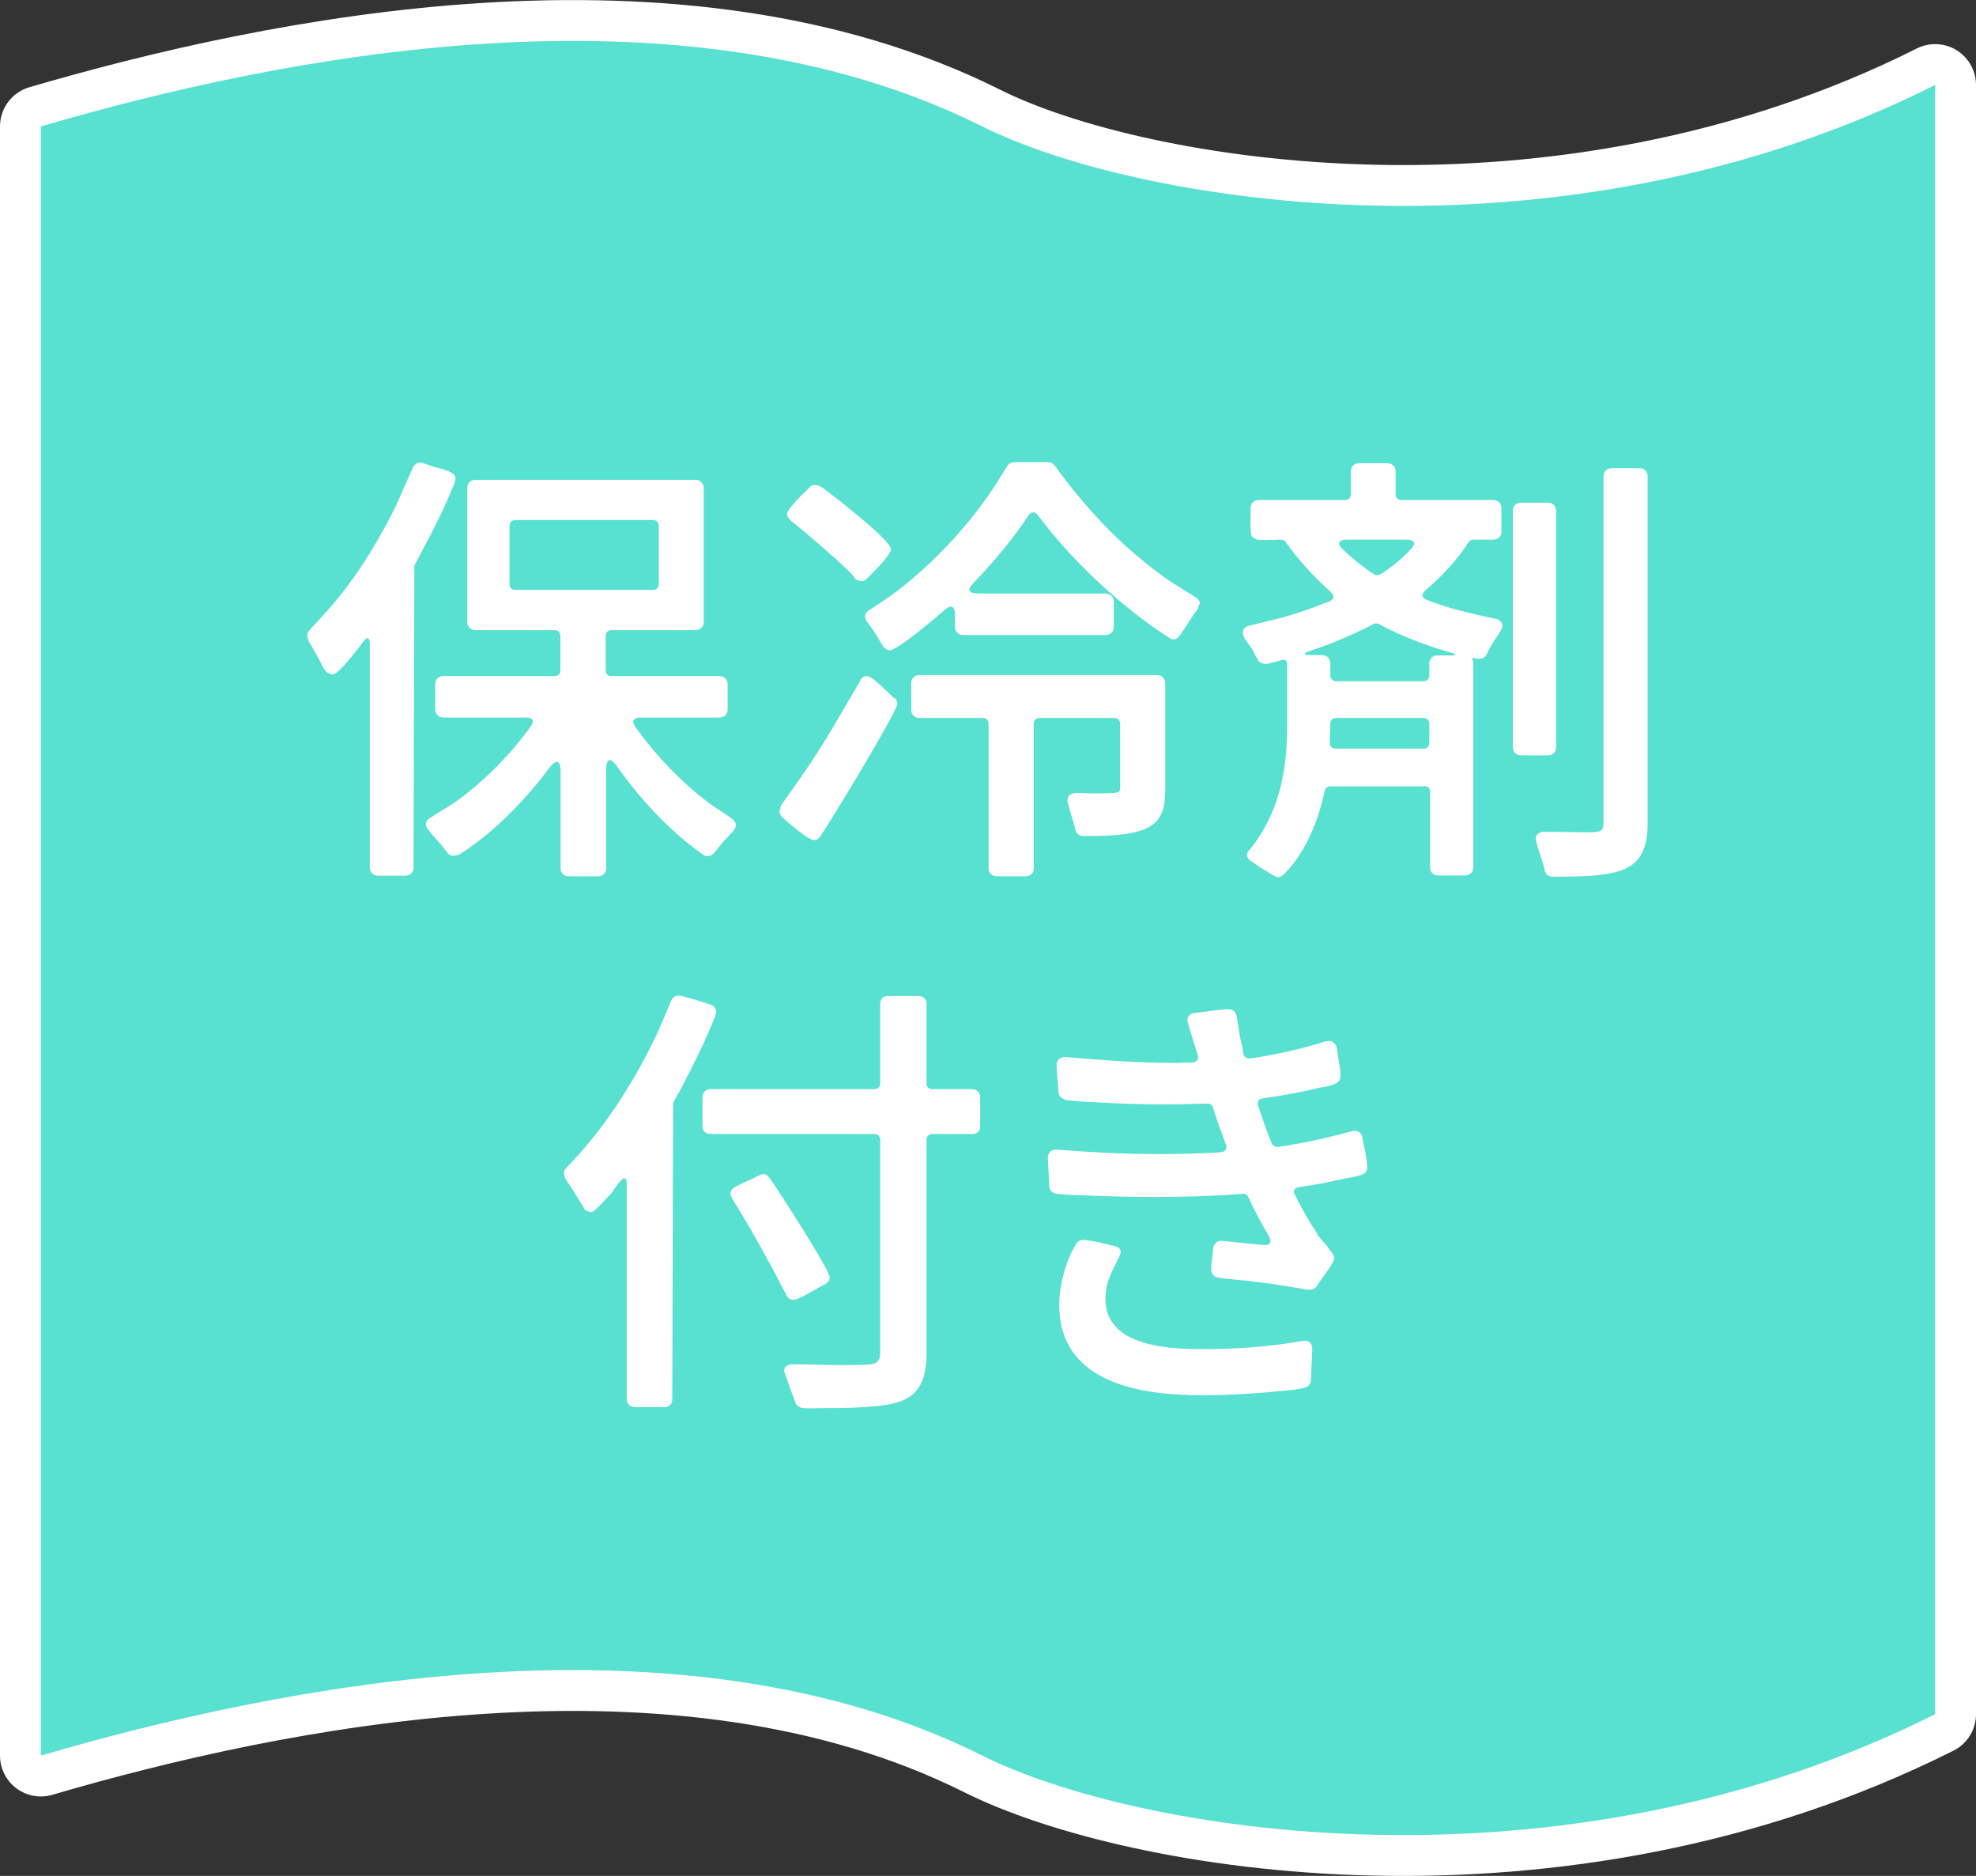
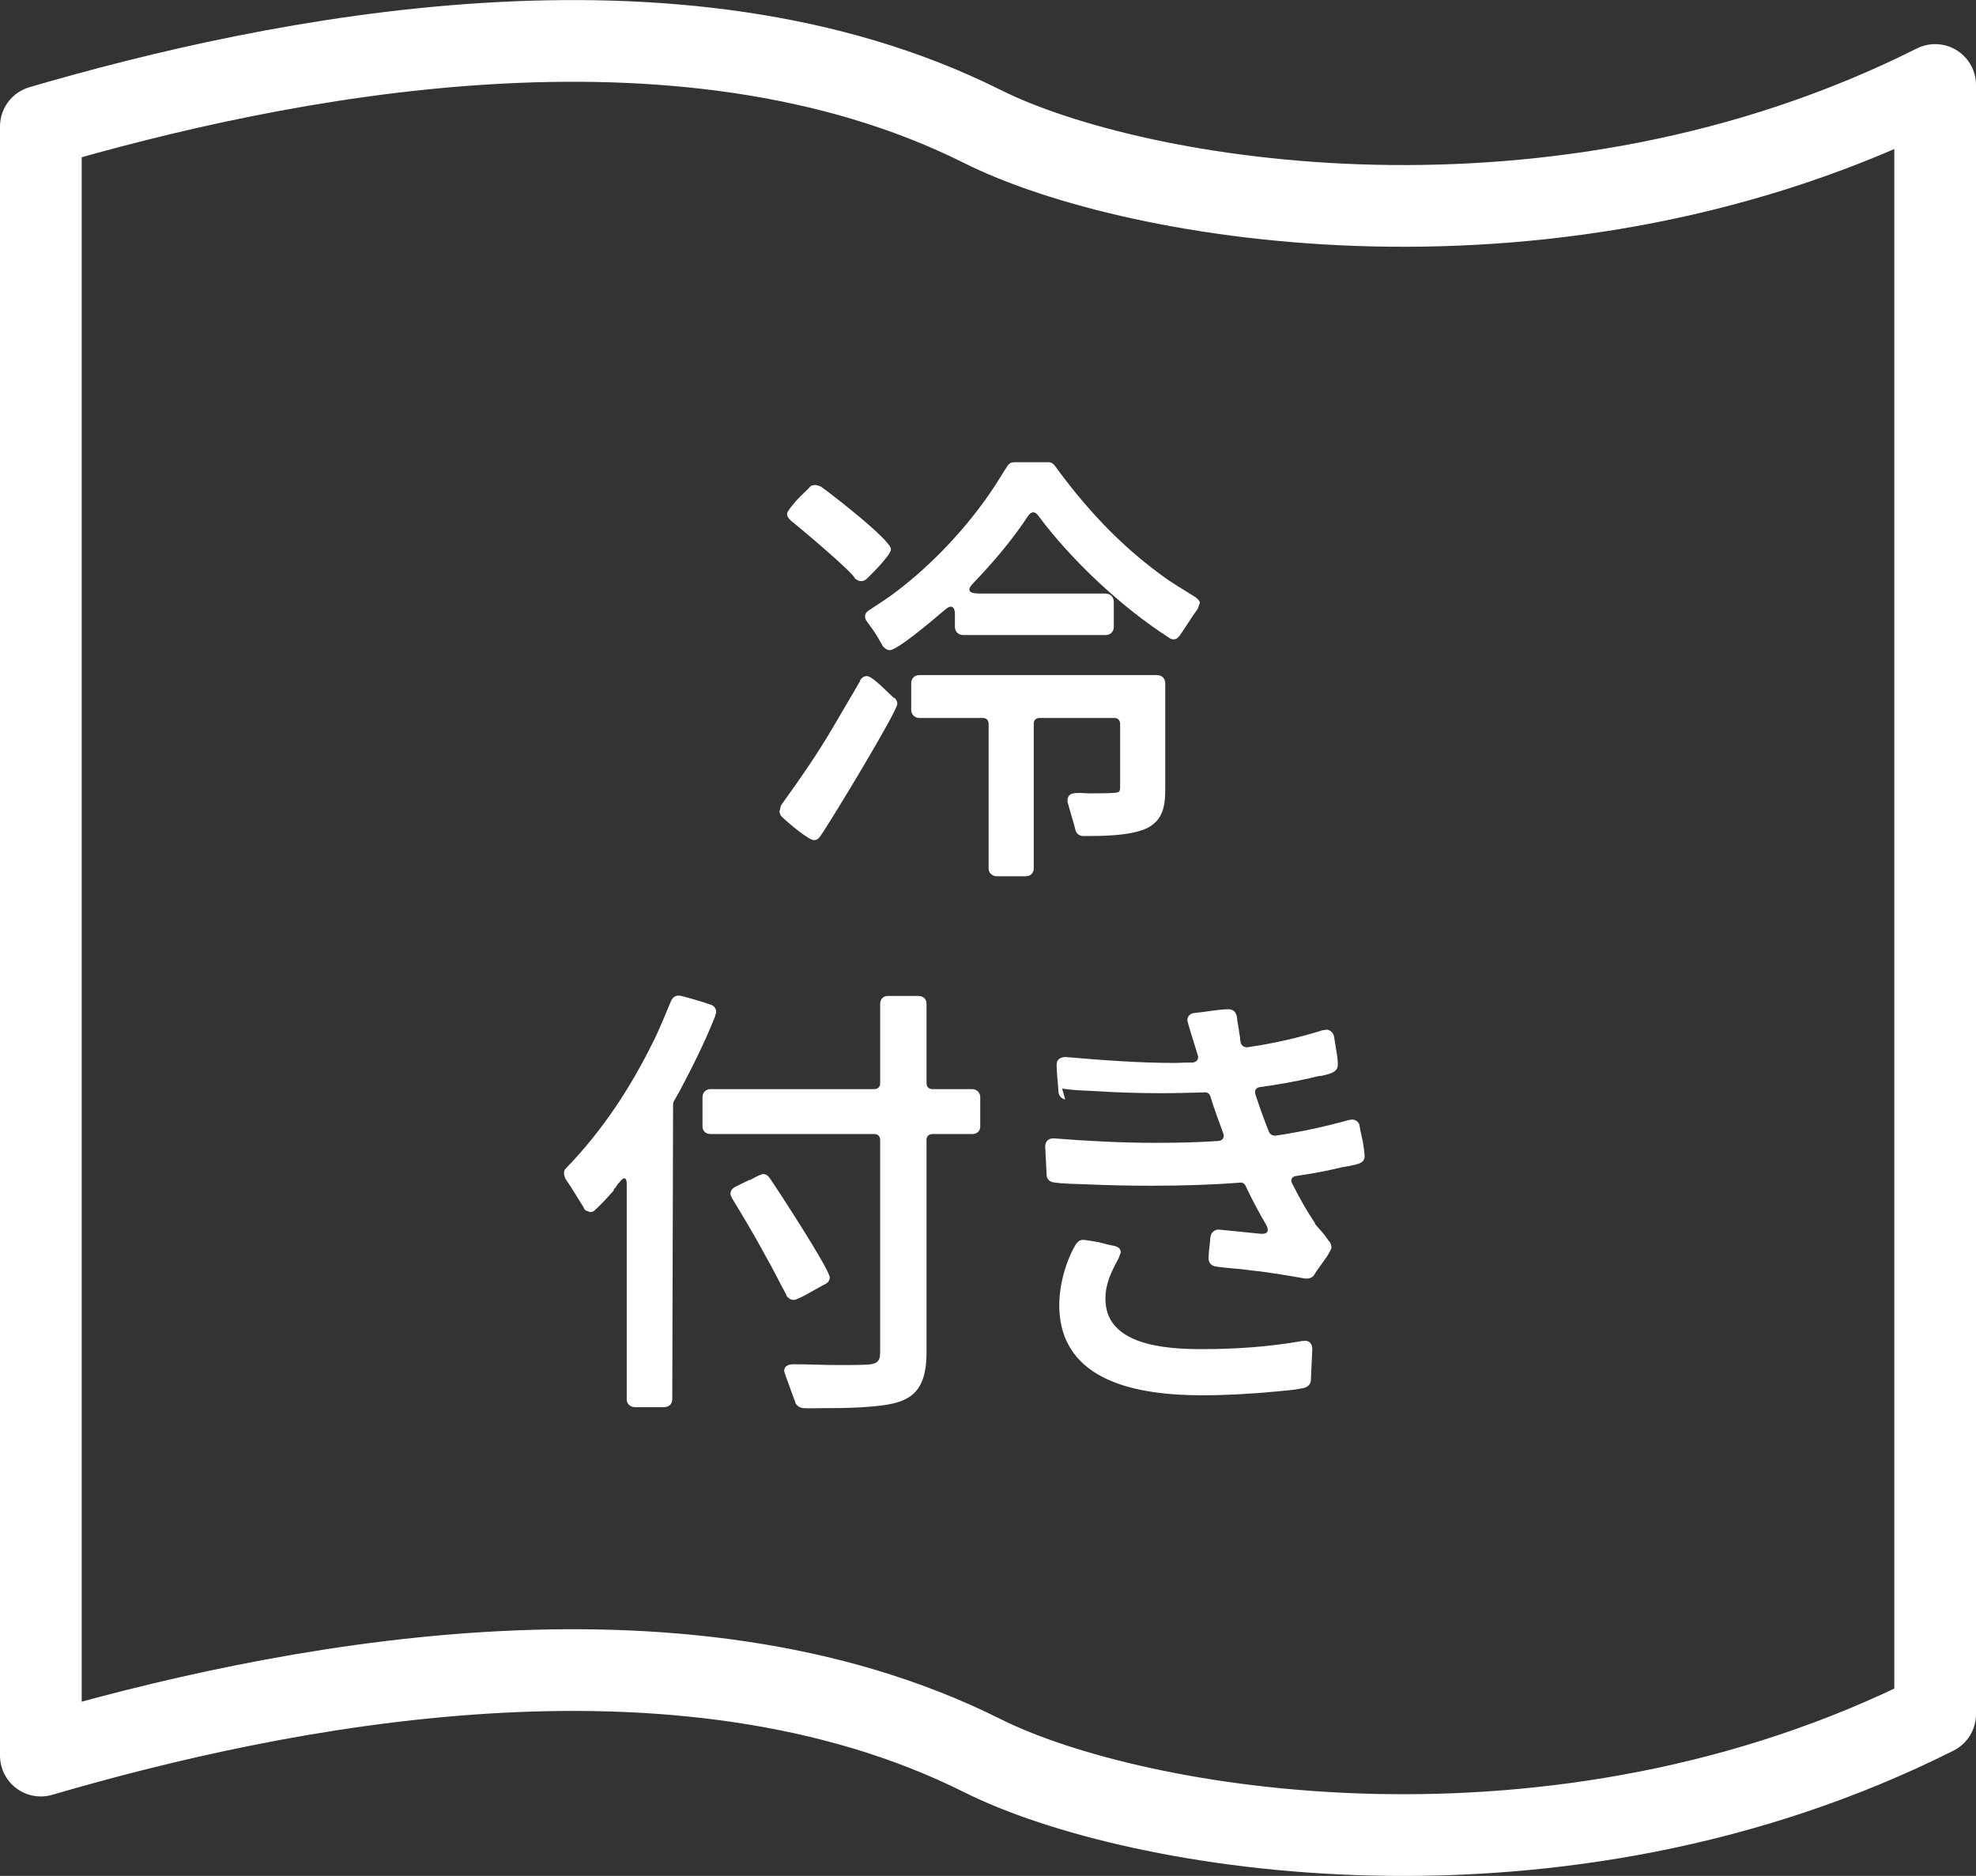
<svg xmlns="http://www.w3.org/2000/svg" id="_レイヤー_2" viewBox="0 0 96.76 91.84">
  <rect x="0" y="0" width="96.76" height="91.84" fill="#333333" stroke="none" />
  <defs>
    <style>.cls-1{fill:none;stroke:#fff;stroke-linecap:round;stroke-linejoin:round;stroke-width:4px;}.cls-2{fill:#58e0d0;}.cls-2,.cls-3{stroke-width:0px;}.cls-3{fill:#fff;}</style>
  </defs>
  <g id="design">
    <path class="cls-1" d="M48.1,6.19C33.2-1.26,13.45,2.84,2,6.19v79.76c11.45-3.35,31.2-7.45,46.1,0,7.45,3.73,28.12,7.28,46.66-2.03V4.16c-18.53,9.31-39.21,5.76-46.66,2.03Z" />
-     <path class="cls-2" d="M48.1,6.19C33.2-1.26,13.45,2.84,2,6.19v79.76c11.45-3.35,31.2-7.45,46.1,0,7.45,3.73,28.12,7.28,46.66-2.03V4.16c-18.53,9.31-39.21,5.76-46.66,2.03Z" />
-     <path class="cls-3" d="M15.09,31.3l-.04-.15v-.04c0-.11.02-.18.11-.26.09-.09.15-.18.24-.26l.46-.51c1.34-1.45,2.4-3.12,3.3-4.86.4-.77.7-1.56,1.06-2.33.07-.13.18-.24.37-.24.11,0,.4.11.68.22h.04c.31.07.59.18.7.22.15.07.26.15.29.31v.09l-.04.11v.04c-.48,1.21-1.06,2.35-1.67,3.48l-.26.48s-.04.09-.04.13l-.04,14.76c0,.2-.15.38-.4.38h-1.34c-.24,0-.4-.18-.4-.38v-10.96c0-.35-.13-.37-.33-.11-.11.15-.22.31-.35.46-.29.37-.62.77-.88.99-.07.07-.15.13-.26.15-.02,0-.07,0-.09-.02l-.11-.04s-.09-.04-.11-.07l-.07-.09s-.02-.02-.04-.04c-.24-.48-.46-.88-.75-1.36-.02-.02-.02-.07-.02-.09ZM25.74,35.13h-4.03c-.24,0-.4-.18-.4-.4v-1.23c0-.22.15-.4.4-.4h5.44c.18,0,.29-.11.29-.29v-1.67c0-.18-.11-.29-.29-.29h-3.87c-.24,0-.4-.18-.4-.4v-6.56c0-.22.15-.4.4-.4h10.78c.24,0,.4.18.4.4v6.56c0,.22-.15.4-.4.4h-4.11c-.18,0-.29.11-.29.29v1.67c0,.18.11.29.29.29h5.28c.24,0,.4.18.4.4v1.23c0,.22-.15.4-.4.4h-3.89c-.31,0-.42.18-.24.44.99,1.39,2.24,2.71,3.61,3.74.35.26.73.48,1.1.75.11.07.22.18.22.35,0,.13-.09.22-.15.31-.04.04-.09.09-.13.13l-.24.26s-.09.09-.13.13t-.02.04s-.07.07-.09.11l-.2.24c-.09.13-.24.29-.42.29-.11,0-.18-.04-.24-.09-1.61-1.14-3.04-2.68-4.18-4.29-.15-.22-.29-.33-.37-.33-.11,0-.18.18-.18.48v4.84c0,.2-.15.37-.4.37h-1.43c-.24,0-.4-.18-.4-.37v-4.77c0-.31-.07-.46-.18-.46-.09,0-.22.09-.37.29-1.19,1.61-2.79,3.23-4.42,4.25-.02.02-.07.02-.09.02l-.15.04c-.15,0-.24-.02-.33-.15l-.33-.42c-.2-.22-.4-.44-.57-.66-.07-.09-.15-.18-.15-.31,0-.18.11-.26.22-.33.4-.26.79-.48,1.17-.73,1.41-1.01,2.73-2.33,3.74-3.74.2-.26.09-.44-.22-.44ZM25.24,28.88h6.73c.18,0,.29-.11.29-.29v-2.84c0-.18-.11-.29-.29-.29h-6.73c-.18,0-.29.11-.29.29v2.84c0,.18.11.29.29.29Z" />
    <path class="cls-3" d="M38.28,39.97c-.07-.04-.09-.13-.11-.22,0-.02,0-.07.02-.09l.04-.18s0-.02.02-.02v-.04c.9-1.25,1.78-2.51,2.55-3.83l.88-1.5c.15-.24.29-.51.44-.75v-.04c.07-.09.15-.2.33-.2.15,0,.44.24.7.48l.62.59h.04c.07.07.13.18.13.29,0,.37-3.32,5.85-3.78,6.49-.07.09-.15.18-.31.18-.26,0-1.32-.9-1.54-1.12t-.04-.04ZM38.72,25.47c-.09-.07-.18-.18-.18-.31s.26-.42.48-.68c.24-.26.53-.51.62-.62.07-.09.15-.11.24-.11h.09l.15.04s.02,0,.02.02h.04c.57.4,3.45,2.64,3.45,3.08,0,.15-.26.46-.51.75-.26.29-.55.57-.66.68-.07.07-.15.13-.29.13s-.22-.07-.31-.13c0-.22-2.79-2.57-3.17-2.86ZM47.85,29.06h6.29c.24,0,.4.18.4.4v1.23c0,.22-.15.4-.4.4h-6.98c-.24,0-.4-.18-.4-.4v-.64c0-.24-.09-.35-.2-.35-.07,0-.15.04-.26.13-.88.75-2.38,2-2.73,2-.13,0-.24-.09-.33-.18,0,0-.02-.04-.04-.07l-.2-.35c-.15-.26-.33-.51-.51-.75-.07-.09-.13-.18-.13-.29,0-.18.11-.26.22-.33.46-.31.92-.59,1.34-.92,1.76-1.34,3.43-3.12,4.66-4.95.26-.37.48-.77.73-1.14t.02-.04c.07-.09.15-.18.33-.18h1.69c.15,0,.24.09.31.18,1.47,2.02,3.12,3.81,5.15,5.3.55.42,1.14.75,1.72,1.12.09.07.2.15.22.26,0,.02,0,.07-.02.09l-.07.2s-.02.07-.04.07c-.31.42-.53.81-.84,1.25-.07.09-.15.2-.31.2-.11,0-.18-.04-.24-.09-2.27-1.45-4.77-3.78-6.4-5.98-.15-.2-.33-.2-.48.02-.77,1.17-1.72,2.29-2.71,3.32-.29.29-.2.48.2.48ZM48.14,35.15h-3.12c-.24,0-.4-.18-.4-.4v-1.3c0-.22.15-.4.4-.4h11.64c.24,0,.4.18.4.4v5.15c0,.79-.07,1.58-.97,1.98-.84.35-2.13.35-3.04.35-.22,0-.35-.13-.4-.33-.02-.13-.13-.48-.22-.79l-.15-.53s-.02-.07,0-.11c0-.35.35-.35.59-.35l.42.02h.22c.33,0,.66,0,1.01-.02.26-.02.33-.04.33-.26v-3.12c0-.18-.11-.29-.29-.29h-3.65c-.18,0-.29.11-.29.29v7.09c0,.2-.15.37-.4.37h-1.41c-.24,0-.4-.18-.4-.37v-7.09c0-.18-.11-.29-.29-.29Z" />
-     <path class="cls-3" d="M69.7,38.5h-4.55c-.15,0-.26.09-.29.24-.29,1.41-.95,3.06-2,4.07-.07.07-.15.13-.29.13-.11,0-.37-.18-.62-.33-.26-.15-.53-.35-.64-.42-.11-.07-.22-.13-.24-.29v-.09l.02-.07s.04-.09.07-.11l.04-.04c1.45-1.78,1.83-3.89,1.83-6.09v-2.99c0-.15-.11-.24-.24-.2-.09.02-.18.04-.26.07-.24.07-.48.13-.57.13s-.37-.11-.37-.22c-.02-.04-.04-.07-.07-.11l-.11-.22s-.04-.09-.07-.11v-.04l-.37-.51s-.02-.02-.02-.04c-.04-.09-.09-.18-.09-.29,0-.24.2-.31.35-.35.11-.02.2-.04.31-.07l.59-.15c1.01-.22,2-.57,2.97-.95.26-.11.29-.29.07-.48-.81-.73-1.56-1.54-2.2-2.44-.04-.07-.15-.11-.24-.11-.35,0-.62.02-.84.02-.24,0-.37-.02-.48-.11-.13,0-.15-.35-.15-.44v-.04c-.02-.22,0-.53,0-.97,0-.22.15-.4.4-.4h4.22c.18,0,.29-.11.29-.29v-1.14c0-.2.15-.37.4-.37h1.39c.24,0,.4.18.4.37v1.14c0,.18.11.29.29.29h4.49c.24,0,.4.18.4.4v1.17c0,.2-.15.37-.4.37h-.97c-.09,0-.2.04-.24.13-.57.88-1.3,1.67-2.11,2.35-.22.2-.2.37.09.48,1.03.4,2.13.66,3.26.9h.04c.07.02.15.04.22.09.09.07.15.13.15.26s-.07.24-.13.33t-.02.04c-.22.33-.42.62-.59.99-.07.15-.18.26-.37.26h-.11s-.02,0-.04-.02h-.09s-.02-.02-.04-.02c-.09-.02-.09,0-.07.07.02.07.04.13.04.2v10.01c0,.2-.15.37-.4.37h-1.34c-.22,0-.37-.18-.37-.37v-3.72c0-.18-.11-.29-.29-.29ZM64.15,32.07h.59c.24,0,.4.18.4.4v.59c0,.18.11.29.29.29h4.27c.18,0,.29-.11.29-.29v-.57c0-.22.15-.4.37-.4h.62c.37,0,.37-.07.02-.15-1.19-.35-2.38-.79-3.48-1.39-.09-.04-.18-.04-.26,0-1.01.53-2.07.97-3.12,1.32-.35.13-.33.2.02.2ZM65.41,36.65h4.29c.18,0,.29-.11.29-.29v-.92c0-.18-.11-.29-.29-.29h-4.25c-.2,0-.31.11-.31.31v.22l-.02.44v.22c-.02.2.09.31.29.31ZM68.91,26.42h-2.97c-.4,0-.48.2-.2.46.48.46.99.88,1.56,1.25.09.04.22.04.31-.02.55-.35,1.06-.77,1.5-1.25.24-.24.15-.44-.2-.44ZM74.08,25.01c0-.22.15-.4.4-.4h1.32c.24,0,.4.18.4.4v11.57c0,.22-.15.4-.4.4h-1.32c-.24,0-.4-.18-.4-.4v-11.57ZM75.64,42.59c-.02-.15-.15-.51-.24-.79-.11-.33-.2-.66-.2-.75,0-.26.26-.33.44-.33.51,0,1.01.02,1.5.02.31,0,.62.02.92,0,.35-.02.46-.11.46-.46v-16.96c0-.22.15-.4.4-.4h1.36c.24,0,.4.18.4.4v16.96c0,2.09-.99,2.46-2.84,2.6-.64.04-1.28.04-1.8.04-.24,0-.35-.13-.4-.29v-.04Z" />
    <path class="cls-3" d="M28.58,59.11c-.29-.44-.57-.95-.9-1.41v-.04s-.02-.02-.02-.02l-.04-.15c0-.18,0-.2.13-.33,1.74-1.8,3.1-3.87,4.2-6.09.35-.68.62-1.39.92-2.09.07-.13.18-.24.37-.24.15,0,1.3.35,1.54.44.15.04.26.15.29.31v.09l-.04.11v.04c-.51,1.28-1.1,2.46-1.74,3.67l-.29.51s-.04.09-.04.13l-.04,14.48c0,.2-.15.37-.4.37h-1.43c-.24,0-.4-.18-.4-.37v-10.56c0-.31-.13-.37-.33-.11-.02.02-.04.07-.09.09l-.13.2s-.07.07-.09.11v.04c-.29.31-.55.62-.86.9-.07.07-.13.13-.24.15-.04,0-.09,0-.11-.02l-.18-.07-.09-.13ZM42.81,55.52h-8.01c-.24,0-.4-.15-.4-.37v-1.43c0-.22.15-.4.4-.4h8.01c.18,0,.29-.11.29-.29v-3.89c0-.22.15-.38.37-.38h1.5c.24,0,.4.15.4.38v3.89c0,.18.11.29.29.29h1.94c.24,0,.4.18.4.4v1.43c0,.22-.15.37-.4.37h-1.94c-.18,0-.29.11-.29.29v10.41c0,2.4-1.25,2.55-3.23,2.68-.68.04-1.39.04-1.91.04-.29,0-.59.02-.88,0-.2-.02-.31-.11-.4-.24v-.04c-.04-.11-.18-.46-.29-.79-.13-.33-.26-.7-.26-.75,0-.29.29-.33.46-.33.73,0,1.47.04,2.22.04.44,0,.9,0,1.36-.02.46-.02.66-.13.66-.59v-10.41c0-.18-.11-.29-.29-.29ZM38.5,63.38c-.33-.59-.64-1.25-.99-1.85-.53-.99-1.1-1.94-1.67-2.88-.02-.04-.07-.13-.07-.22,0-.15.11-.26.24-.33.09-.04.4-.2.68-.33h.04c.26-.15.55-.29.64-.29.15,0,.24.09.31.18.37.53,2.95,4.49,2.95,4.88,0,.15-.09.26-.22.33-.11.04-.44.24-.77.42-.31.18-.66.35-.77.35-.18,0-.29-.11-.37-.22v-.04Z" />
-     <path class="cls-3" d="M52.16,53.83c-.15-.04-.31-.15-.33-.37-.02-.44-.09-.92-.09-1.34,0-.26.2-.37.44-.37,1.78.15,3.56.29,5.37.29l.55-.02h.29c.22-.02.33-.18.26-.37-.2-.62-.51-1.65-.51-1.69,0-.22.15-.35.37-.37.48-.04,1.19-.18,1.65-.18.24,0,.35.15.4.33.02.07.02.13.02.18l.07.4c.02.15.04.31.07.46l.13.55c0,.09.02.2.04.29.04.13.18.22.33.2,1.25-.18,2.49-.46,3.7-.84h.04l.11-.02h.04c.18.02.33.18.35.37l.11.68c.04.22.07.46.07.66s-.11.33-.29.4c-.15.07-.33.11-.51.15h-.04c-.18.02-.33.07-.51.11-.81.18-1.63.33-2.46.44-.2.02-.29.18-.22.37.2.62.42,1.23.66,1.83.04.11.18.18.31.18,1.23-.18,2.42-.44,3.61-.77h.04l.09-.02h.04c.2.02.33.15.35.33.02.18.09.44.15.73.04.26.09.55.09.73,0,.2-.11.31-.29.37-.26.09-.55.13-.84.18-.73.18-1.45.31-2.2.42-.24.02-.33.2-.2.4.33.66.7,1.32,1.1,1.91v.04l.46.53.22.31s.02.02.04.04l.07.15s.02.09.02.13c-.04.15-.2.42-.37.64-.2.29-.42.57-.48.7-.09.13-.24.18-.4.18-.88-.15-1.76-.31-2.66-.4-.55-.09-1.25-.11-1.78-.2-.2-.04-.33-.18-.33-.4,0-.33.07-.68.09-1.03.02-.22.22-.4.44-.37l2,.2c.35.04.46-.13.29-.44-.37-.62-.7-1.25-1.01-1.91-.04-.11-.18-.18-.29-.15-1.43.11-2.86.15-4.29.15-1.08,0-2.16-.02-3.23-.07-.51-.02-1.08-.02-1.56-.09-.2-.02-.37-.15-.37-.37l-.07-1.39c0-.22.13-.4.4-.4,1.65.13,3.32.22,4.99.22,1.03,0,2.05-.02,3.08-.09.24-.02.33-.2.24-.4-.22-.59-.44-1.19-.62-1.78-.04-.13-.15-.22-.29-.2-.73.02-1.43.04-2.18.04-1.1,0-2.22-.04-3.32-.11-.46-.02-.97-.04-1.43-.11h-.04ZM63.89,65.64c.26,0,.37.18.37.4l-.07,1.54c0,.2-.18.33-.33.37-.2.04-.46.09-.7.11l-.73.07c-1.19.11-2.38.18-3.56.18-3.01,0-7-.59-7-4.42,0-.97.31-2.13.81-2.97.09-.13.2-.22.35-.22s.46.07.75.11c.29.07.57.15.75.18.13.02.33.09.35.29,0,.02,0,.07-.02.09l-.07.2s0,.02-.02.04c-.35.66-.64,1.21-.64,1.98,0,2.27,2.93,2.46,4.71,2.46,1.65,0,3.3-.11,4.93-.4h.11Z" />
+     <path class="cls-3" d="M52.16,53.83c-.15-.04-.31-.15-.33-.37-.02-.44-.09-.92-.09-1.34,0-.26.2-.37.44-.37,1.78.15,3.56.29,5.37.29l.55-.02h.29c.22-.02.33-.18.26-.37-.2-.62-.51-1.65-.51-1.69,0-.22.15-.35.37-.37.48-.04,1.19-.18,1.65-.18.24,0,.35.15.4.33.02.07.02.13.02.18l.07.4c.02.15.04.31.07.46c0,.09.02.2.04.29.04.13.18.22.33.2,1.25-.18,2.49-.46,3.7-.84h.04l.11-.02h.04c.18.02.33.18.35.37l.11.68c.04.22.07.46.07.66s-.11.33-.29.4c-.15.07-.33.11-.51.15h-.04c-.18.02-.33.07-.51.11-.81.18-1.63.33-2.46.44-.2.02-.29.18-.22.37.2.62.42,1.23.66,1.83.04.11.18.18.31.18,1.23-.18,2.42-.44,3.61-.77h.04l.09-.02h.04c.2.02.33.15.35.33.02.18.09.44.15.73.04.26.09.55.09.73,0,.2-.11.31-.29.37-.26.09-.55.13-.84.18-.73.18-1.45.31-2.2.42-.24.02-.33.2-.2.4.33.66.7,1.32,1.1,1.91v.04l.46.53.22.31s.02.02.04.04l.07.15s.02.09.02.13c-.04.15-.2.42-.37.64-.2.29-.42.57-.48.7-.09.13-.24.18-.4.18-.88-.15-1.76-.31-2.66-.4-.55-.09-1.25-.11-1.78-.2-.2-.04-.33-.18-.33-.4,0-.33.07-.68.09-1.03.02-.22.22-.4.44-.37l2,.2c.35.04.46-.13.29-.44-.37-.62-.7-1.25-1.01-1.91-.04-.11-.18-.18-.29-.15-1.43.11-2.86.15-4.29.15-1.08,0-2.16-.02-3.23-.07-.51-.02-1.08-.02-1.56-.09-.2-.02-.37-.15-.37-.37l-.07-1.39c0-.22.13-.4.4-.4,1.65.13,3.32.22,4.99.22,1.03,0,2.05-.02,3.08-.09.24-.02.33-.2.24-.4-.22-.59-.44-1.19-.62-1.78-.04-.13-.15-.22-.29-.2-.73.02-1.43.04-2.18.04-1.1,0-2.22-.04-3.32-.11-.46-.02-.97-.04-1.43-.11h-.04ZM63.89,65.64c.26,0,.37.18.37.4l-.07,1.54c0,.2-.18.33-.33.37-.2.04-.46.09-.7.11l-.73.07c-1.19.11-2.38.18-3.56.18-3.01,0-7-.59-7-4.42,0-.97.31-2.13.81-2.97.09-.13.2-.22.35-.22s.46.07.75.11c.29.07.57.15.75.18.13.02.33.09.35.29,0,.02,0,.07-.02.09l-.07.2s0,.02-.02.04c-.35.66-.64,1.21-.64,1.98,0,2.27,2.93,2.46,4.71,2.46,1.65,0,3.3-.11,4.93-.4h.11Z" />
  </g>
</svg>